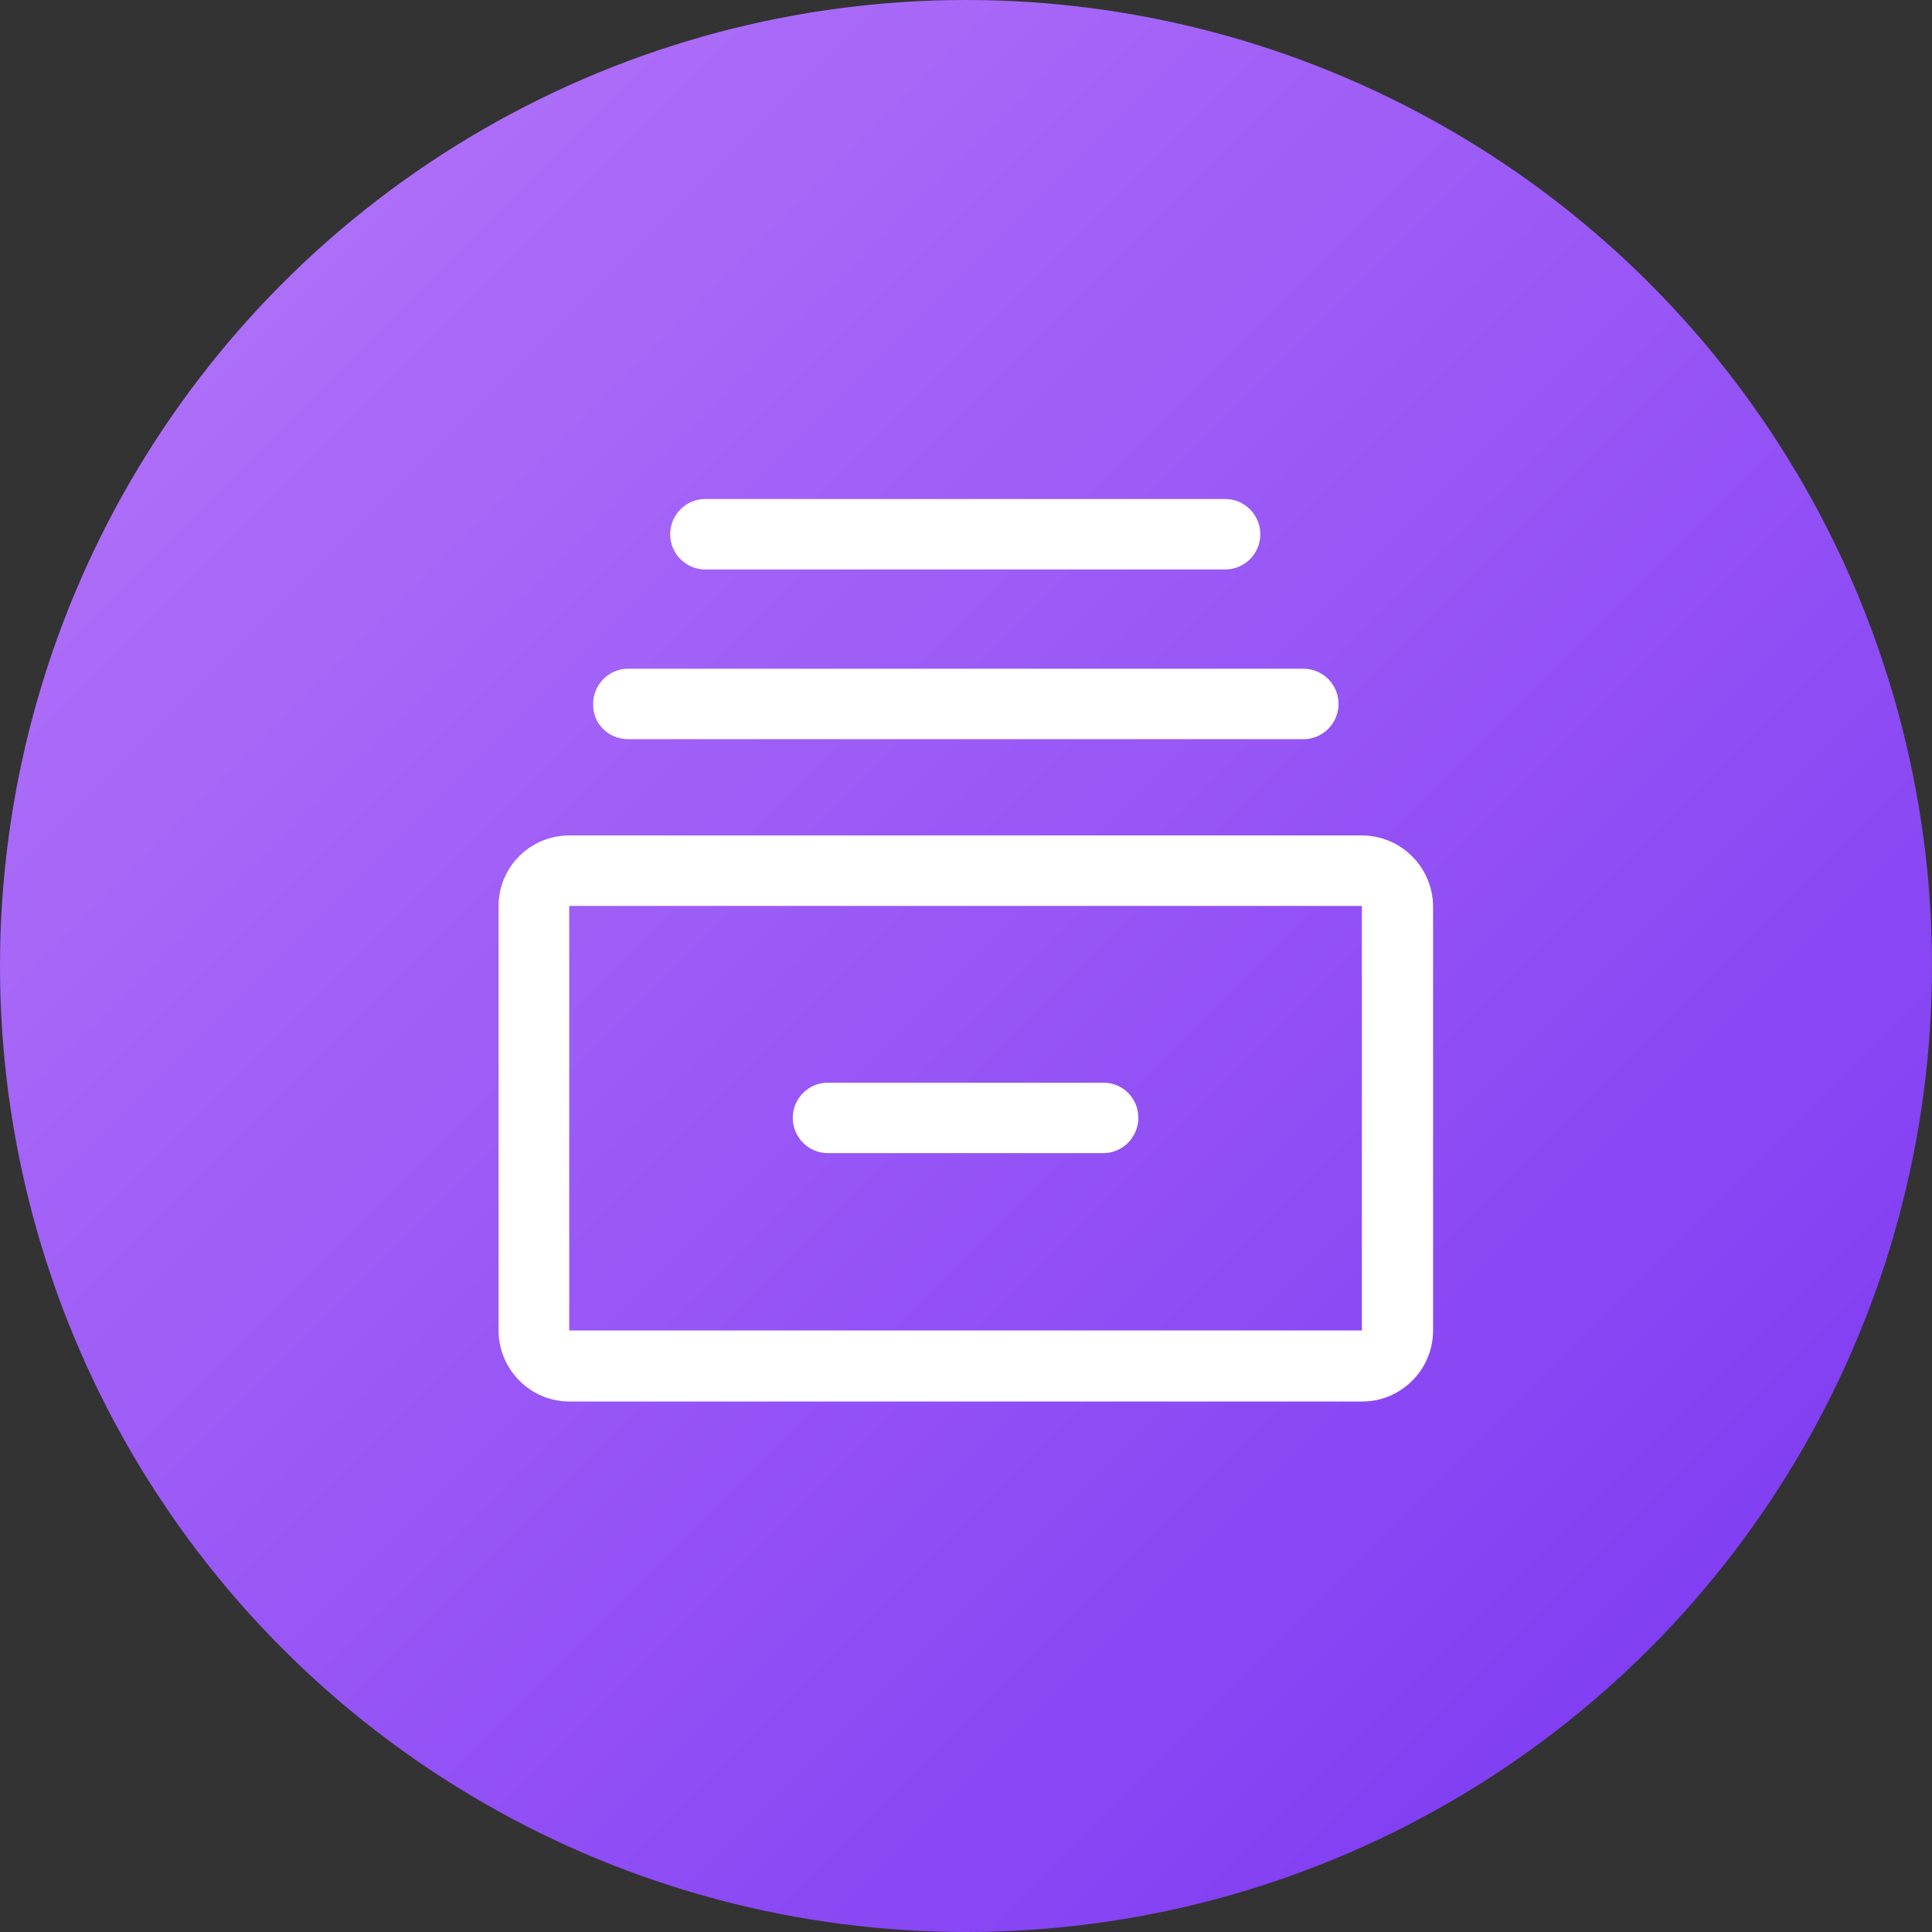
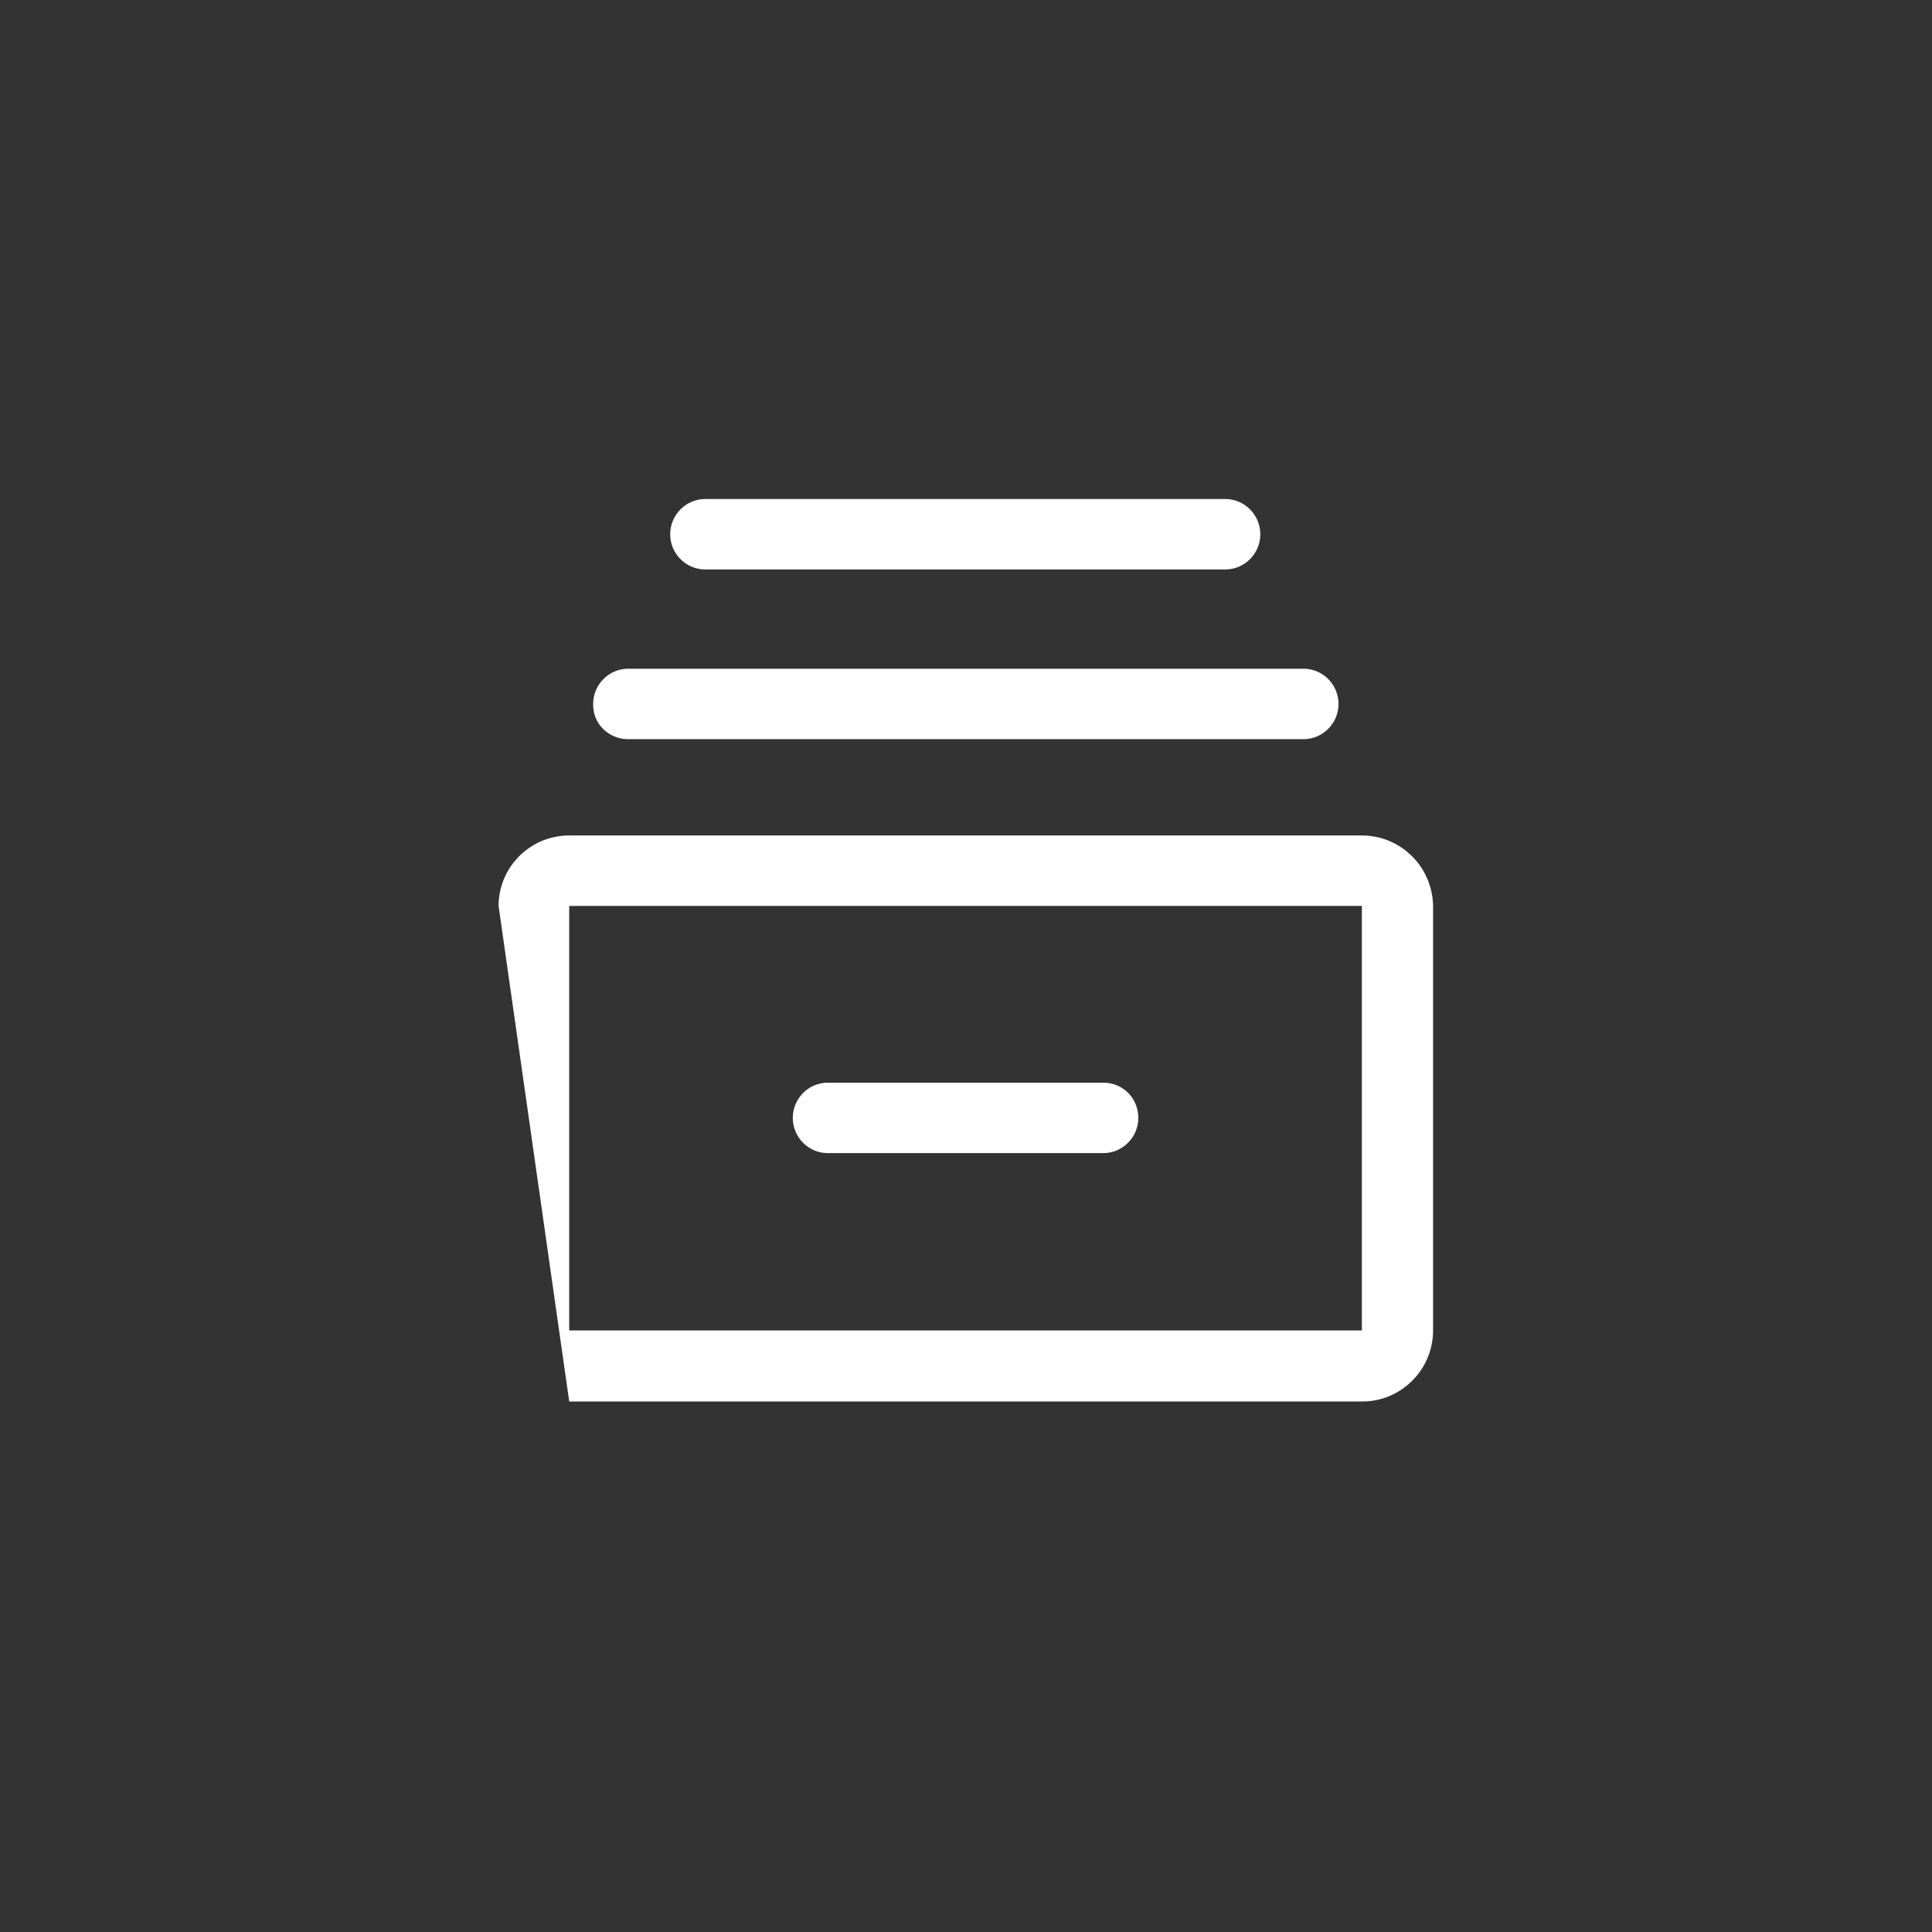
<svg xmlns="http://www.w3.org/2000/svg" width="62px" height="62px" viewBox="0 0 62 62" version="1.1">
  <rect x="0" y="0" width="62" height="62" fill="#333333" stroke="none" />
  <title>feature/Archiving</title>
  <desc>Created with Sketch.</desc>
  <defs>
    <linearGradient x1="0%" y1="0%" x2="100%" y2="100%" id="linearGradient-1">
      <stop stop-color="#B778F9" offset="0%" />
      <stop stop-color="#7835F2" offset="100%" />
    </linearGradient>
  </defs>
  <g id="feature/Archiving" stroke="none" stroke-width="1" fill="none" fill-rule="evenodd">
-     <circle id="Oval" fill="url(#linearGradient-1)" cx="31" cy="31" r="31" />
    <g id="archiving-papers" transform="translate(16, 16)" fill="#FFFFFF" fill-rule="nonzero">
-       <path d="M4.158,7.721 C3.522,7.721 3.016,7.212 3.035,6.59 C3.035,5.968 3.54,5.46 4.158,5.46 L25.831,5.46 C26.449,5.46 26.955,5.968 26.955,6.59 C26.955,7.212 26.449,7.721 25.831,7.721 L4.158,7.721 Z M6.631,2.275 C6.013,2.275 5.507,1.766 5.507,1.145 C5.507,0.523 6.013,0.014 6.631,0.014 L23.321,0.014 C23.939,0.014 24.445,0.523 24.445,1.145 C24.445,1.766 23.939,2.275 23.321,2.275 L6.631,2.275 Z M19.406,18.744 C20.043,18.744 20.53,19.252 20.53,19.874 C20.53,20.496 20.024,21.005 19.406,21.005 L10.565,21.005 C9.947,21.005 9.441,20.496 9.441,19.874 C9.441,19.252 9.947,18.744 10.565,18.744 L19.406,18.744 Z M27.704,10.811 C28.952,10.811 29.969,11.817 29.989,13.072 L29.989,26.695 C29.989,27.958 28.959,28.975 27.723,28.975 L2.267,28.975 C1.012,28.975 3.67705866e-13,27.939 3.67705866e-13,26.695 L3.67705866e-13,13.072 C3.67705866e-13,11.828 1.012,10.811 2.267,10.811 L27.704,10.811 Z M27.704,26.695 L27.704,13.072 L2.267,13.072 L2.267,26.695 L27.704,26.695 Z" id="合并形状" />
+       <path d="M4.158,7.721 C3.522,7.721 3.016,7.212 3.035,6.59 C3.035,5.968 3.54,5.46 4.158,5.46 L25.831,5.46 C26.449,5.46 26.955,5.968 26.955,6.59 C26.955,7.212 26.449,7.721 25.831,7.721 L4.158,7.721 Z M6.631,2.275 C6.013,2.275 5.507,1.766 5.507,1.145 C5.507,0.523 6.013,0.014 6.631,0.014 L23.321,0.014 C23.939,0.014 24.445,0.523 24.445,1.145 C24.445,1.766 23.939,2.275 23.321,2.275 L6.631,2.275 Z M19.406,18.744 C20.043,18.744 20.53,19.252 20.53,19.874 C20.53,20.496 20.024,21.005 19.406,21.005 L10.565,21.005 C9.947,21.005 9.441,20.496 9.441,19.874 C9.441,19.252 9.947,18.744 10.565,18.744 L19.406,18.744 Z M27.704,10.811 C28.952,10.811 29.969,11.817 29.989,13.072 L29.989,26.695 C29.989,27.958 28.959,28.975 27.723,28.975 L2.267,28.975 L3.67705866e-13,13.072 C3.67705866e-13,11.828 1.012,10.811 2.267,10.811 L27.704,10.811 Z M27.704,26.695 L27.704,13.072 L2.267,13.072 L2.267,26.695 L27.704,26.695 Z" id="合并形状" />
    </g>
  </g>
</svg>